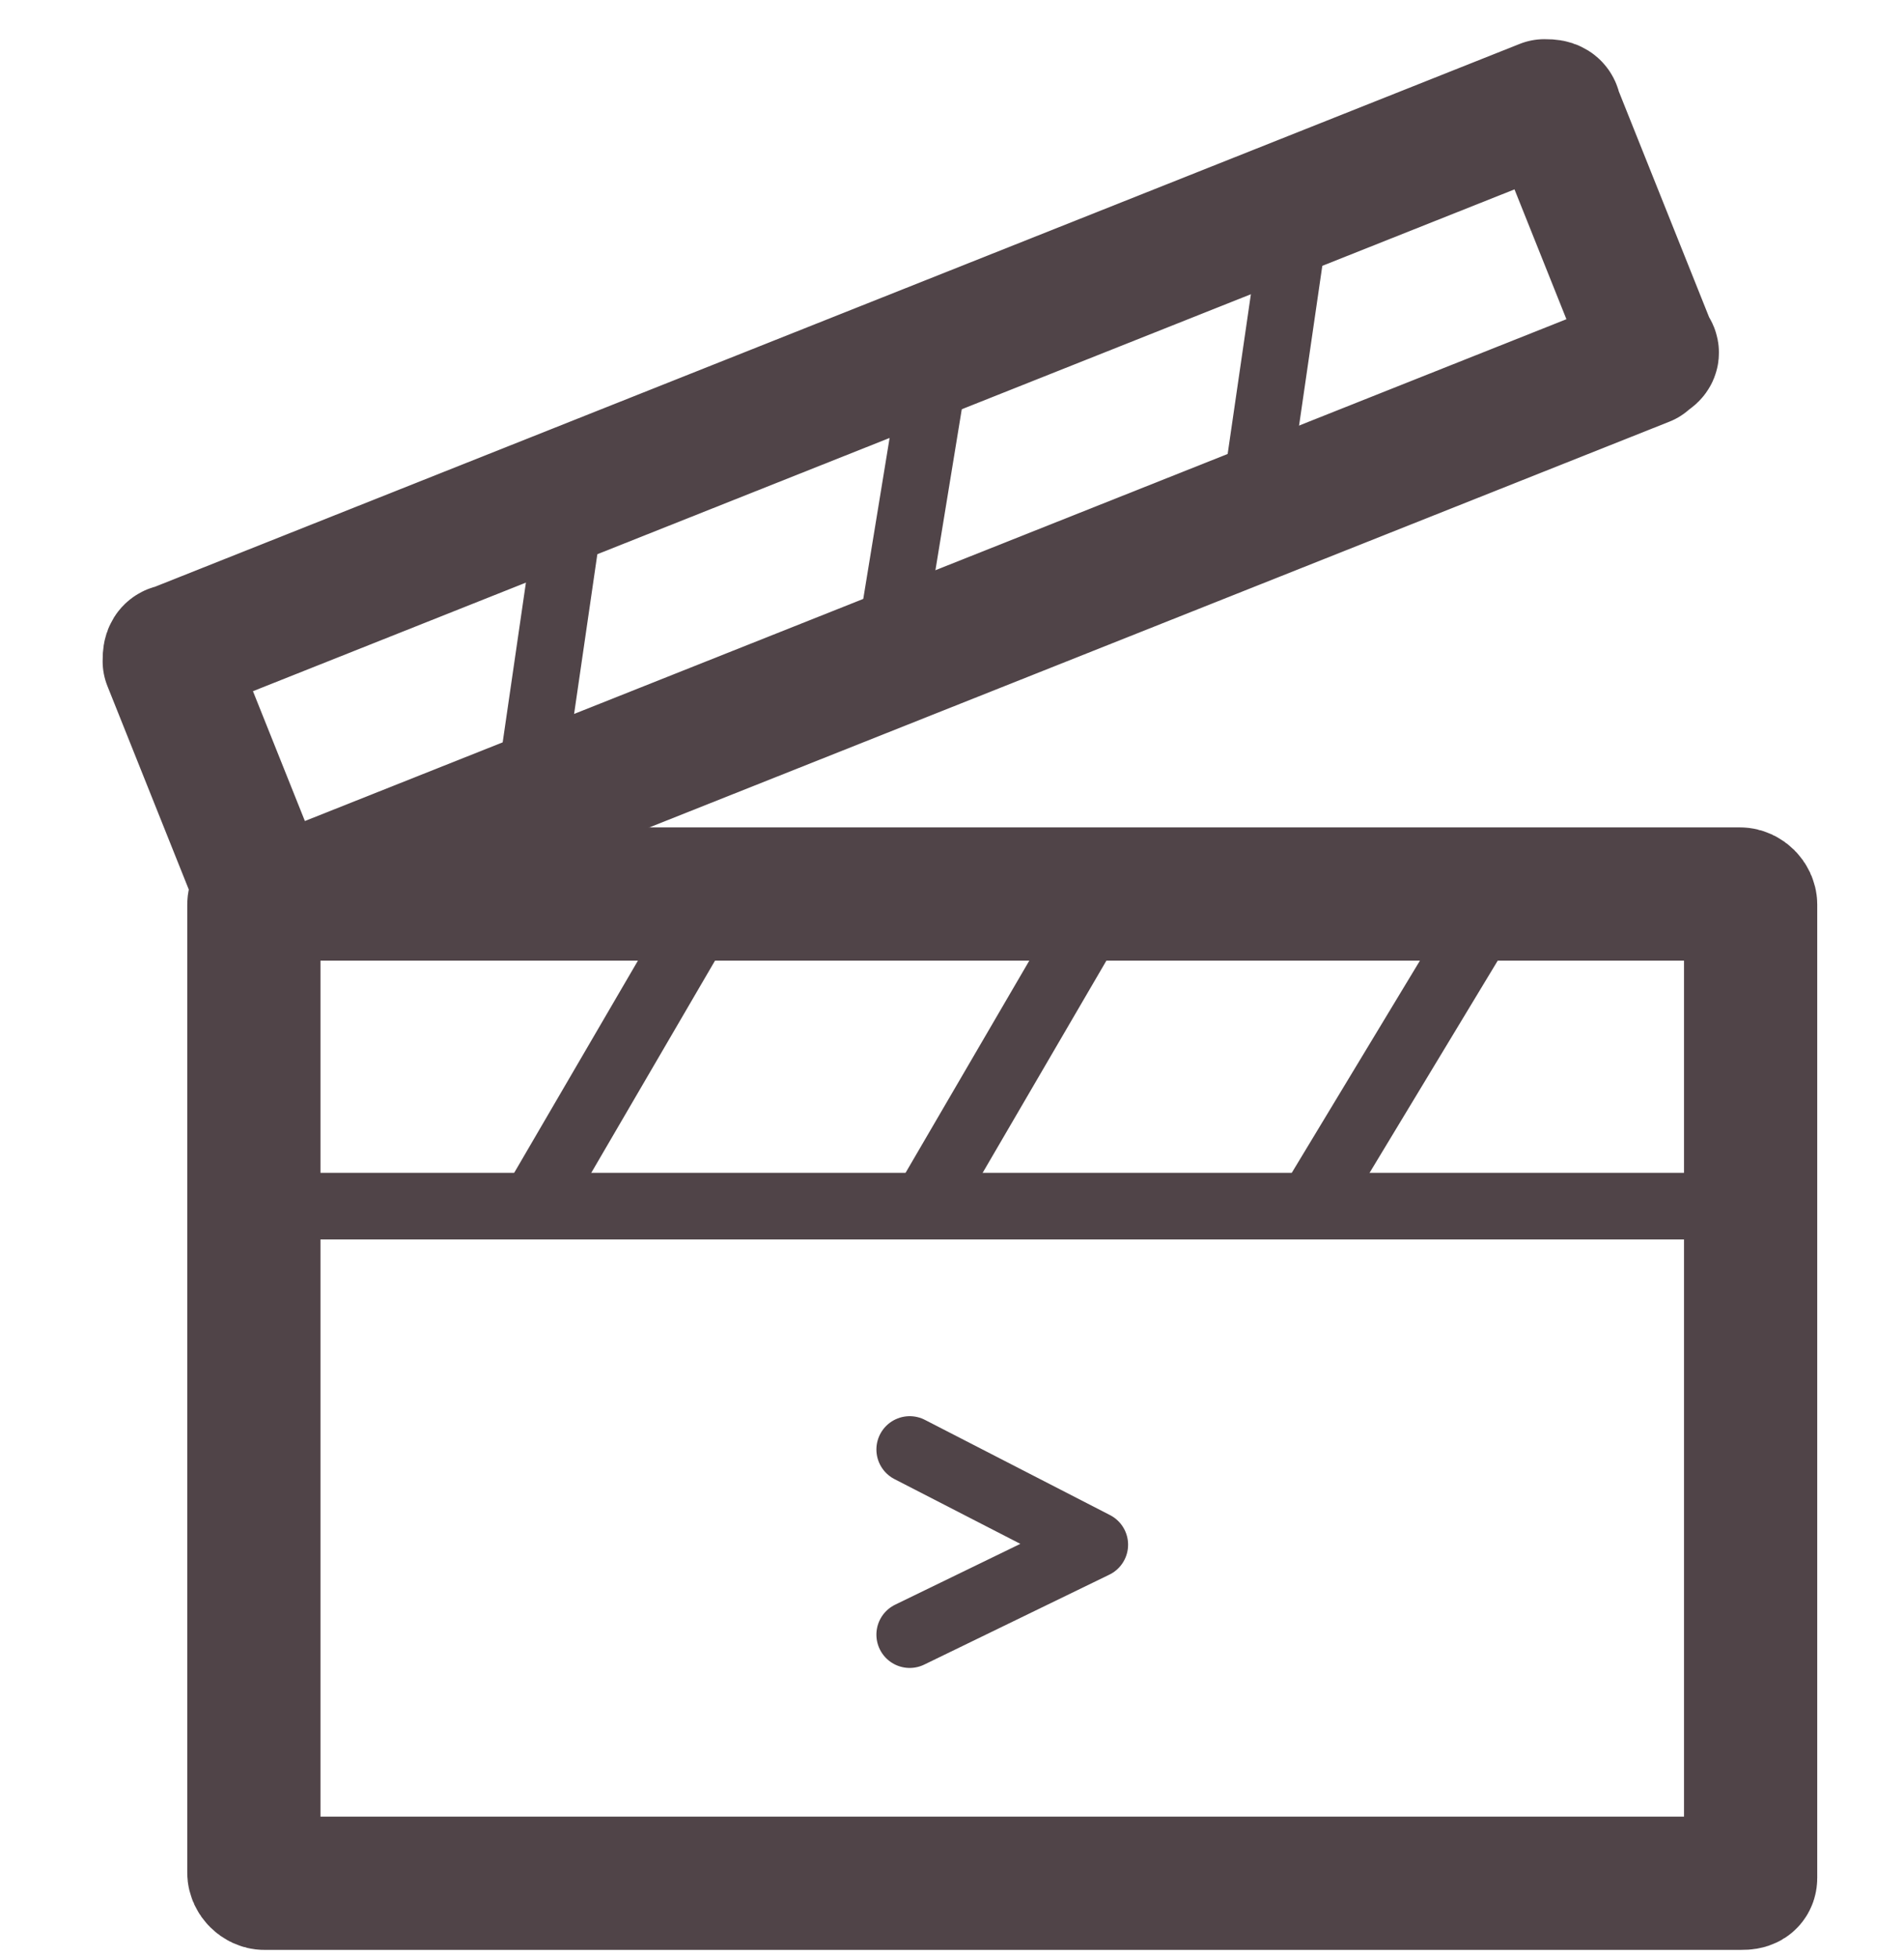
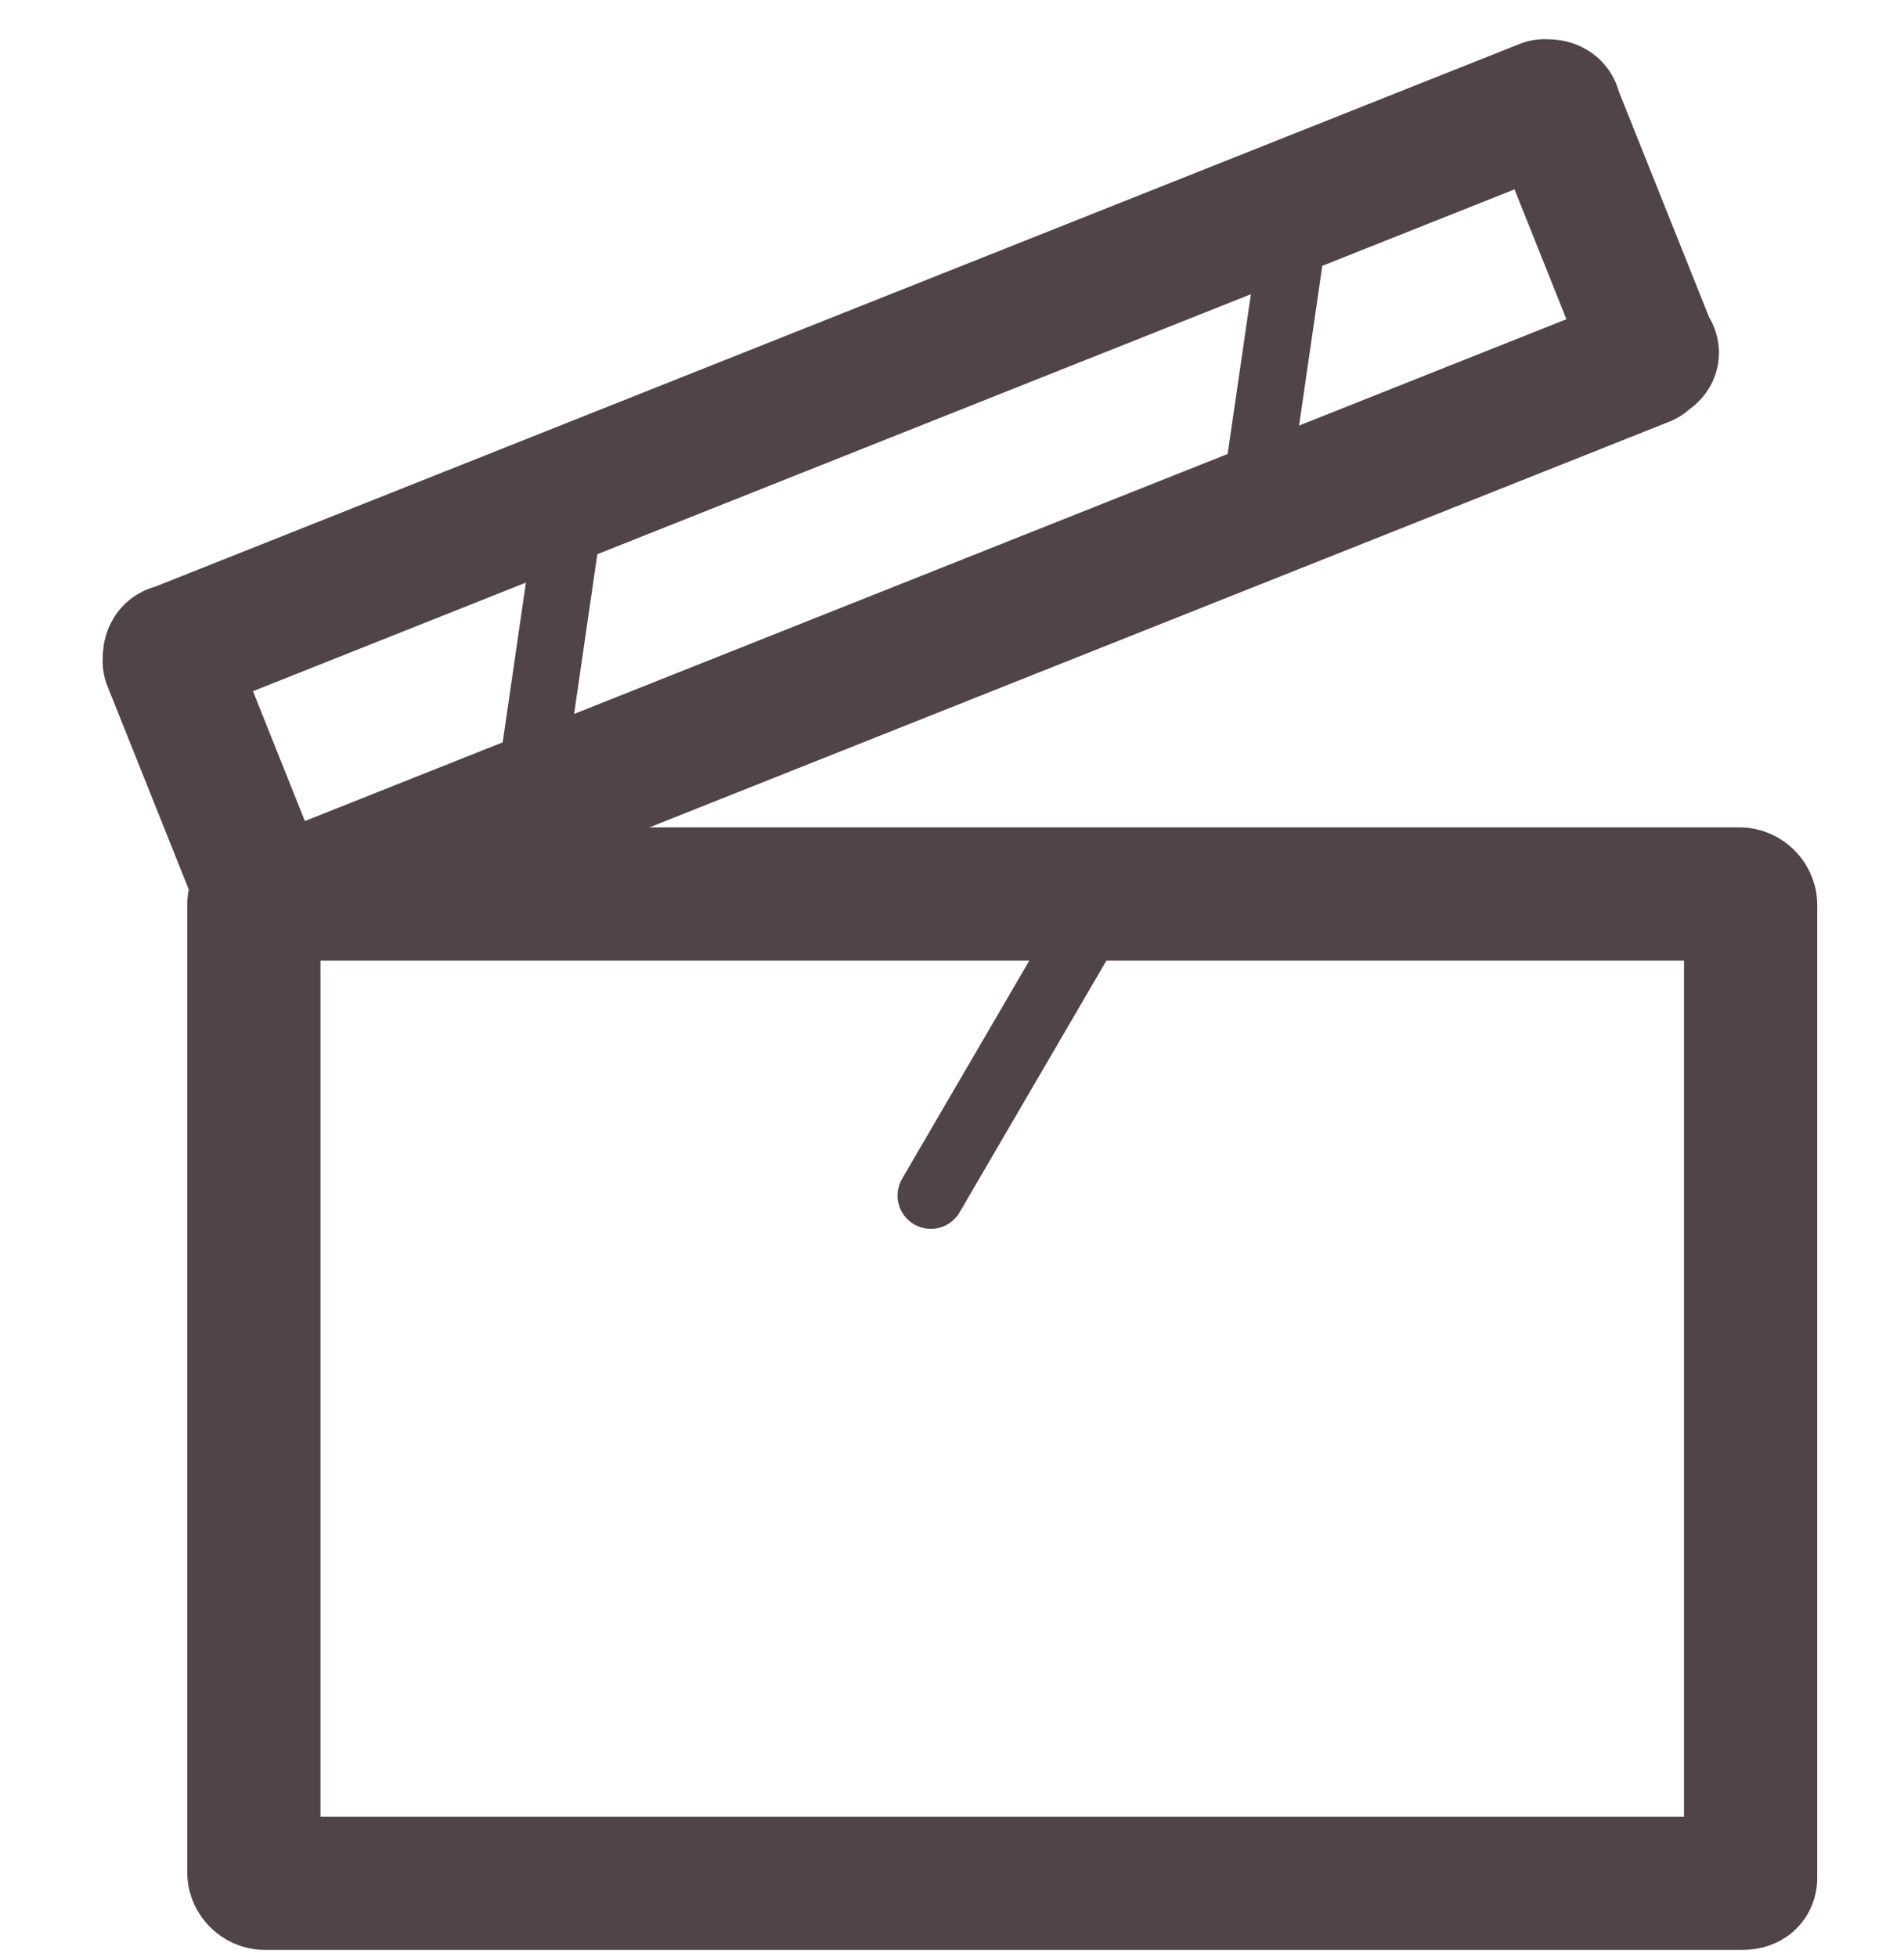
<svg xmlns="http://www.w3.org/2000/svg" width="36px" height="37px" viewBox="0 0 36 37" version="1.1">
  <title>icone_servizi_zo_tv</title>
  <desc>Created with Sketch.</desc>
  <g id="Page-1" stroke="none" stroke-width="1" fill="none" fill-rule="evenodd" stroke-linecap="round" stroke-linejoin="round">
    <g id="icone_servizi_zo_tv" transform="translate(-201, 2)" stroke="#504448">
      <g id="Group" transform="translate(204, 0)">
        <path d="M29.9,33.6 L2,33.6 C1.9,33.6 1.8,33.5 1.8,33.4 L1.8,15.1 C1.8,15 1.9,14.9 2,14.9 L29.9,14.9 C30,14.9 30.1,15 30.1,15.1 L30.1,33.5 C30.1,33.6 30,33.6 29.9,33.6 Z" id="Path" stroke-width="2.519" />
        <g transform="translate(7, 15)" id="Path" stroke-width="1.259">
-           <path d="M3,0.8 L0.2,5.6" />
          <path d="M10.4,0.8 L7.6,5.6" />
-           <path d="M17.8,0.8 L14.9,5.6" />
        </g>
        <g id="Path">
-           <path d="M28.1,4.8 L2.2,15.1 C2.1,15.1 2,15.1 2,15 L0.2,10.5 C0.2,10.4 0.2,10.3 0.3,10.3 L26.2,0 C26.3,0 26.4,0 26.4,0.1 L28.2,4.6 C28.3,4.7 28.2,4.7 28.1,4.8 Z" stroke-width="2.519" />
+           <path d="M28.1,4.8 L2.2,15.1 C2.1,15.1 2,15.1 2,15 L0.2,10.5 C0.2,10.4 0.2,10.3 0.3,10.3 L26.2,0 C26.3,0 26.4,0 26.4,0.1 L28.2,4.6 C28.3,4.7 28.2,4.7 28.1,4.8 " stroke-width="2.519" />
          <g transform="translate(6, 2)" stroke-width="1.259">
            <path d="M1.8,5.5 L1,11" />
-             <path d="M8.7,2.8 L7.8,8.3" />
            <path d="M15.5,0.1 L14.7,5.6" />
          </g>
        </g>
-         <polyline id="Path" stroke-width="1.259" points="14.2 28.9 17.7 27.2 14.2 25.4" />
-         <path d="M1.9,20.8 L30.1,20.8" id="Path" stroke-width="1.259" />
      </g>
    </g>
  </g>
</svg>